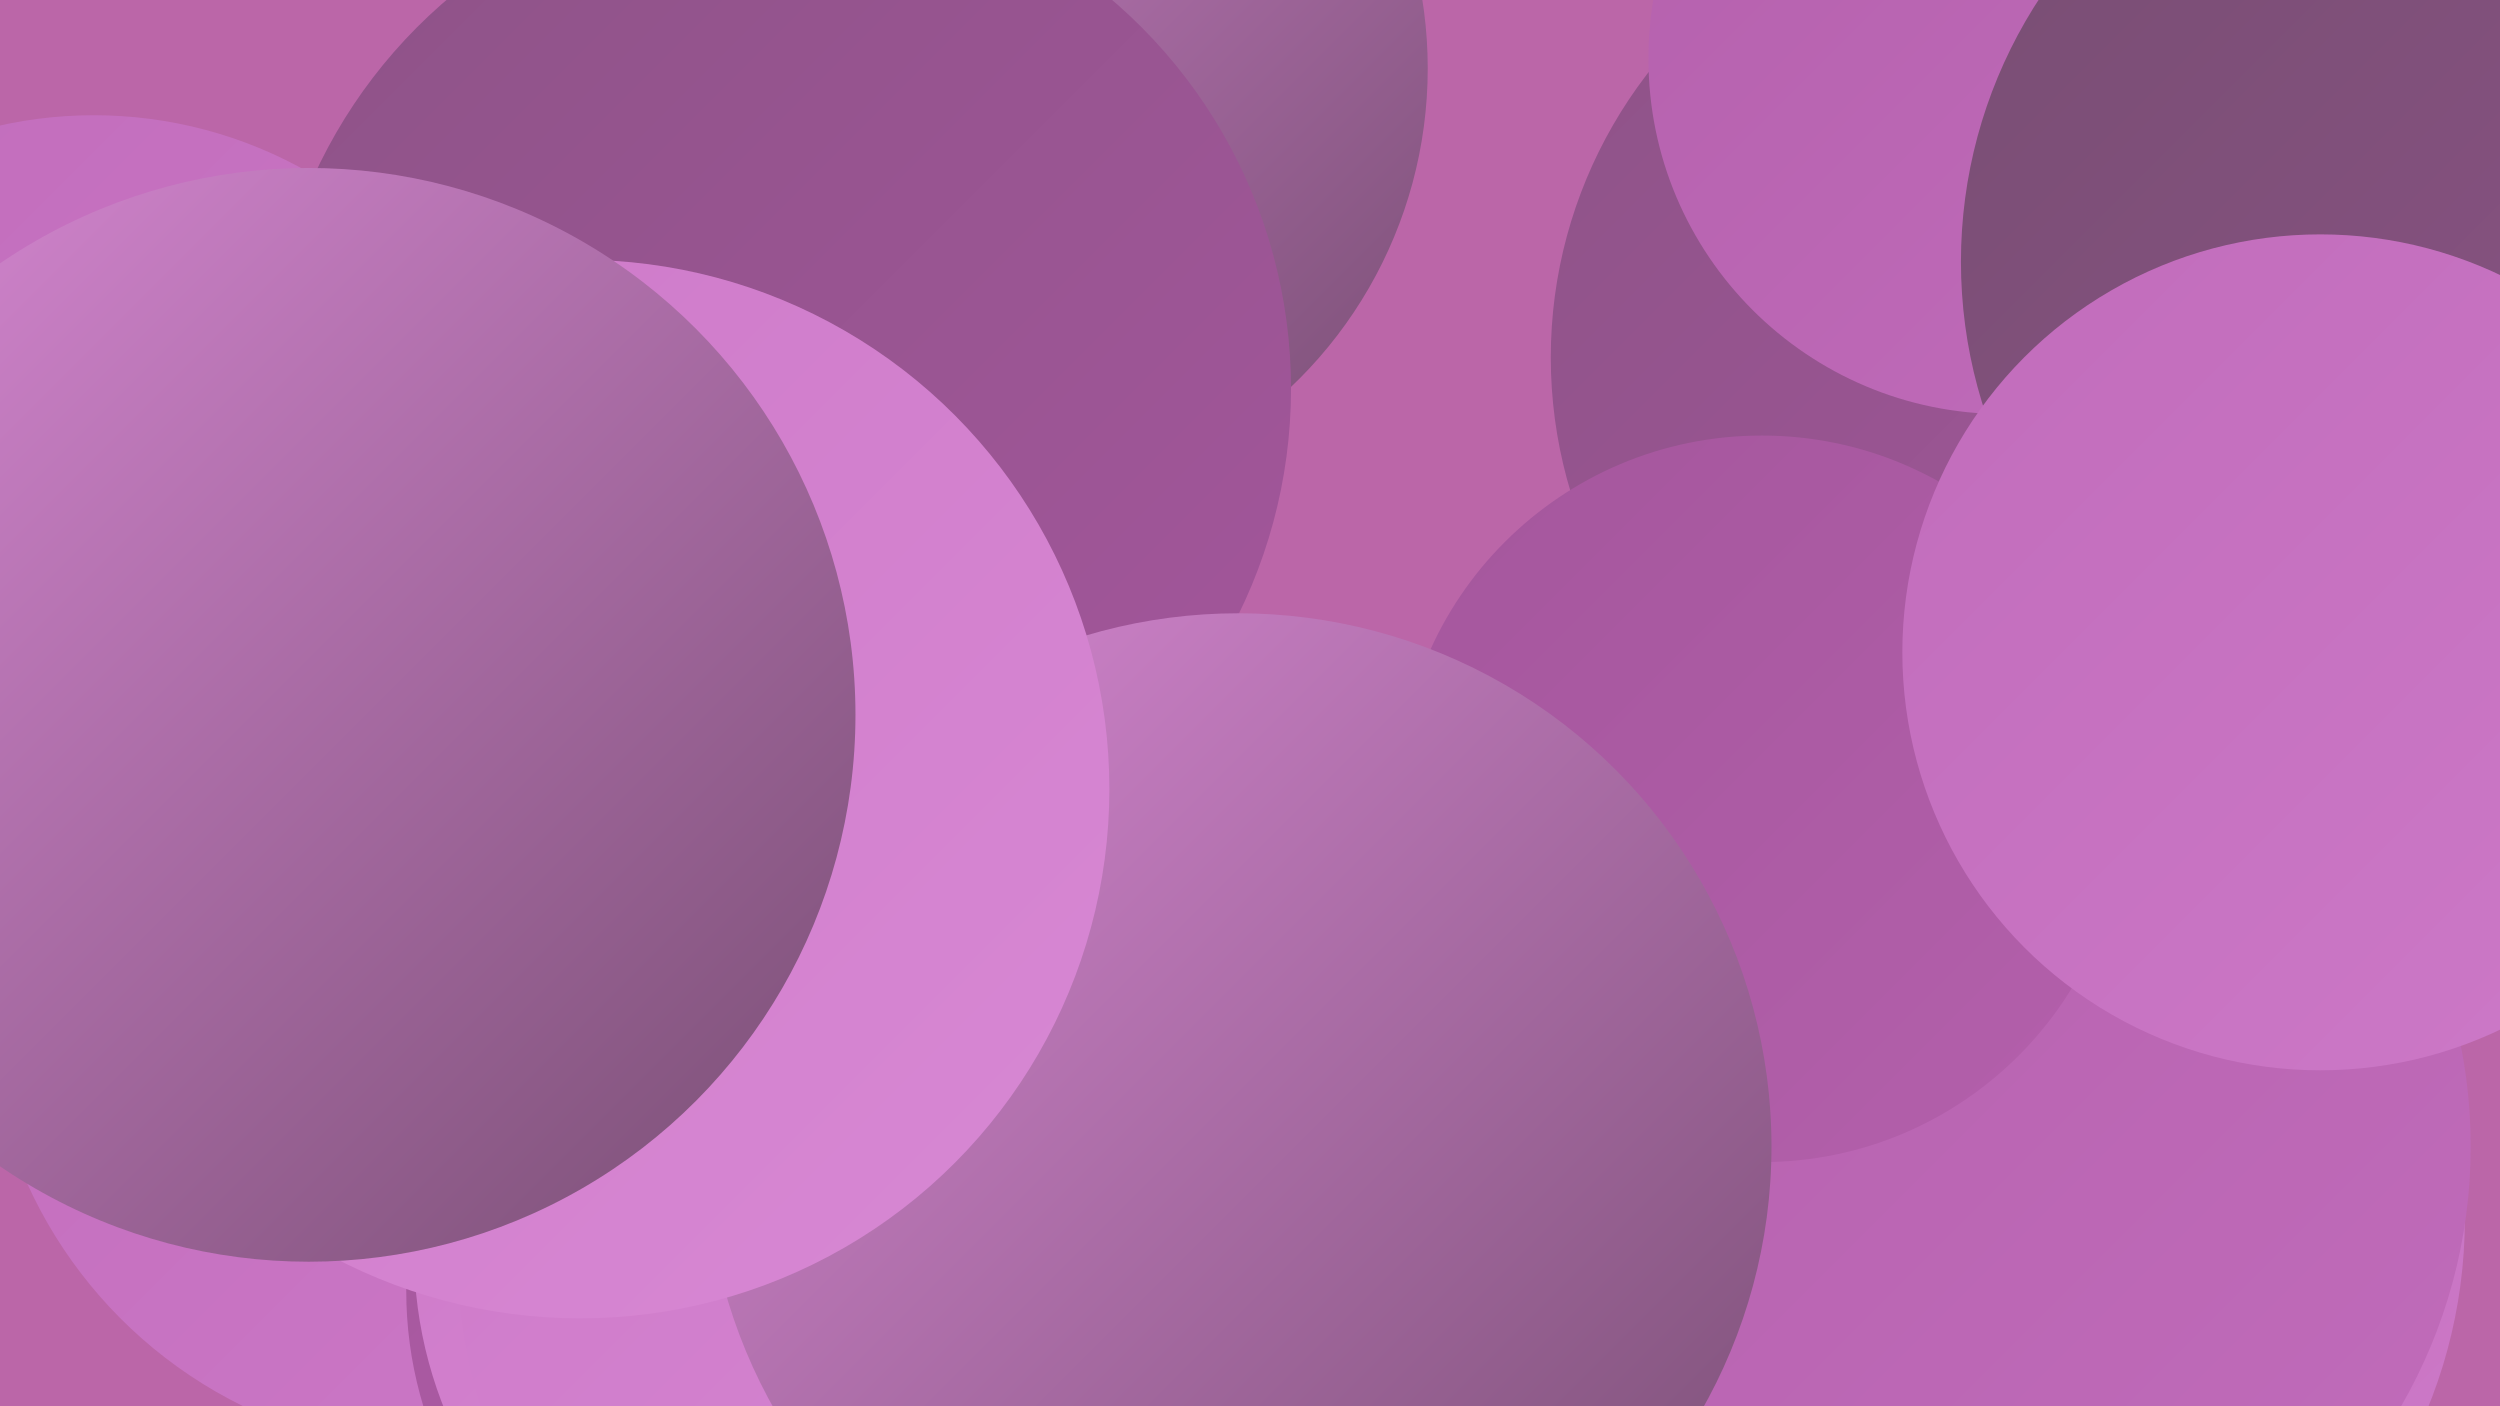
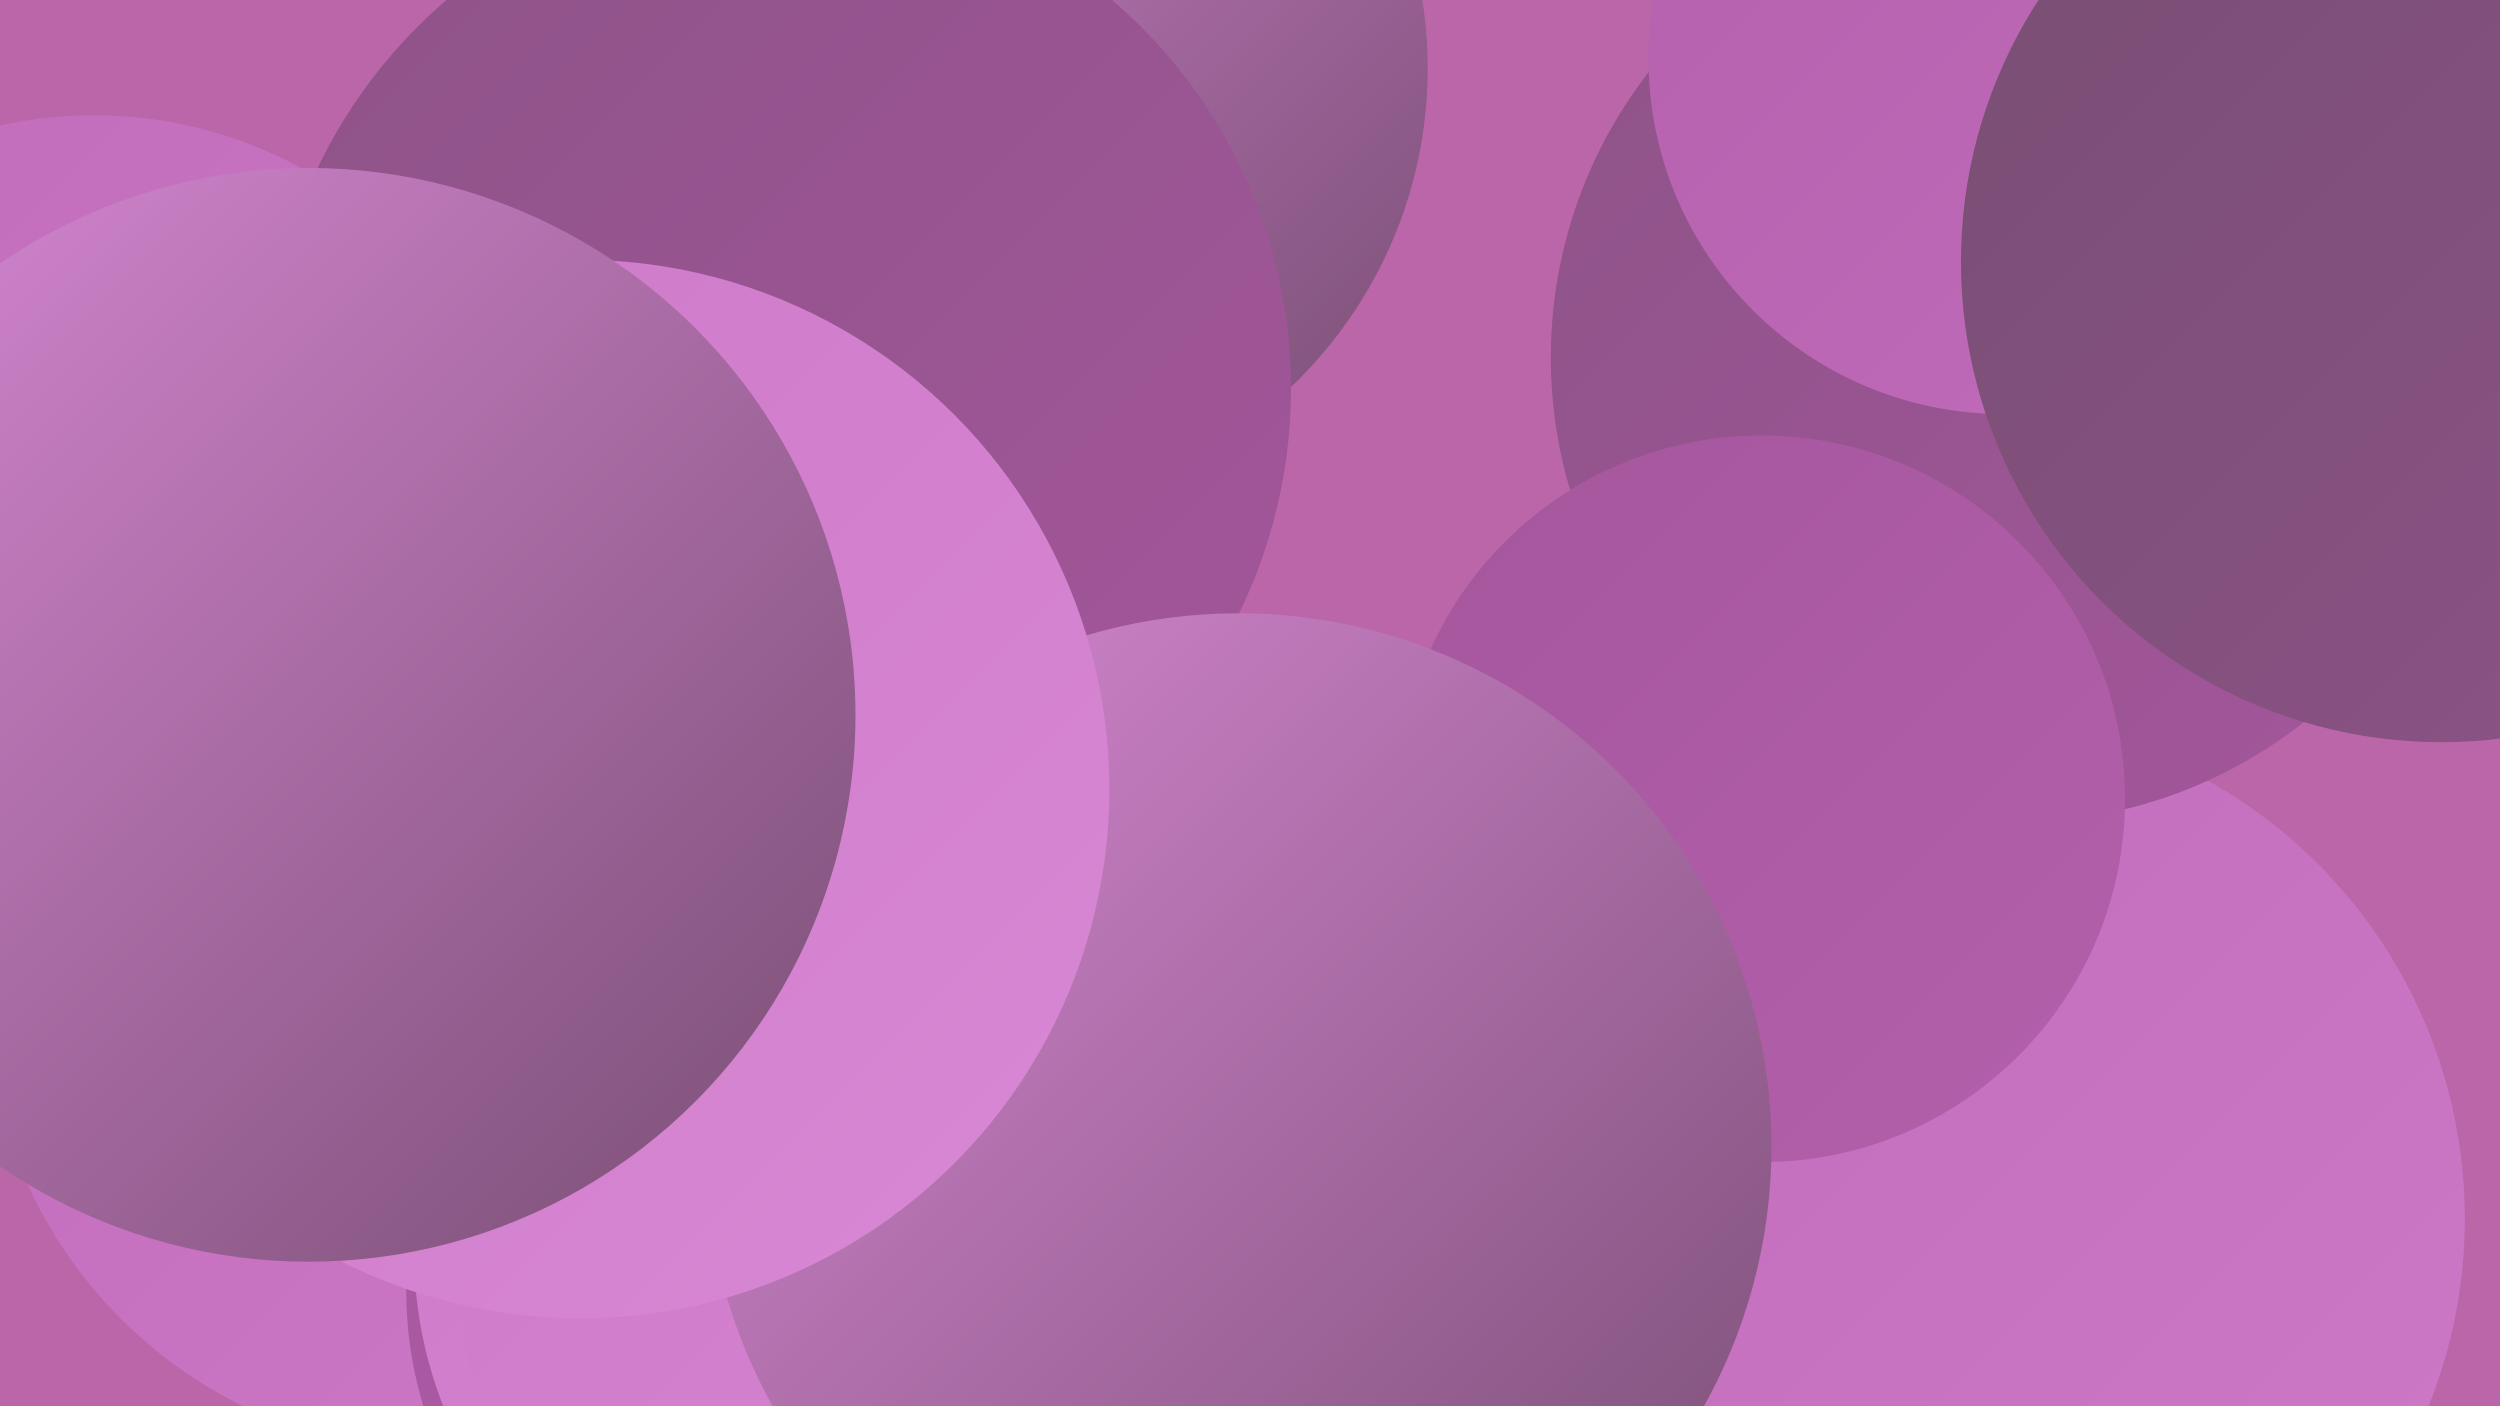
<svg xmlns="http://www.w3.org/2000/svg" width="1280" height="720">
  <defs>
    <linearGradient id="grad0" x1="0%" y1="0%" x2="100%" y2="100%">
      <stop offset="0%" style="stop-color:#784e73;stop-opacity:1" />
      <stop offset="100%" style="stop-color:#8d5387;stop-opacity:1" />
    </linearGradient>
    <linearGradient id="grad1" x1="0%" y1="0%" x2="100%" y2="100%">
      <stop offset="0%" style="stop-color:#8d5387;stop-opacity:1" />
      <stop offset="100%" style="stop-color:#a4569c;stop-opacity:1" />
    </linearGradient>
    <linearGradient id="grad2" x1="0%" y1="0%" x2="100%" y2="100%">
      <stop offset="0%" style="stop-color:#a4569c;stop-opacity:1" />
      <stop offset="100%" style="stop-color:#b460ac;stop-opacity:1" />
    </linearGradient>
    <linearGradient id="grad3" x1="0%" y1="0%" x2="100%" y2="100%">
      <stop offset="0%" style="stop-color:#b460ac;stop-opacity:1" />
      <stop offset="100%" style="stop-color:#c16cbb;stop-opacity:1" />
    </linearGradient>
    <linearGradient id="grad4" x1="0%" y1="0%" x2="100%" y2="100%">
      <stop offset="0%" style="stop-color:#c16cbb;stop-opacity:1" />
      <stop offset="100%" style="stop-color:#cd79c8;stop-opacity:1" />
    </linearGradient>
    <linearGradient id="grad5" x1="0%" y1="0%" x2="100%" y2="100%">
      <stop offset="0%" style="stop-color:#cd79c8;stop-opacity:1" />
      <stop offset="100%" style="stop-color:#d888d4;stop-opacity:1" />
    </linearGradient>
    <linearGradient id="grad6" x1="0%" y1="0%" x2="100%" y2="100%">
      <stop offset="0%" style="stop-color:#d888d4;stop-opacity:1" />
      <stop offset="100%" style="stop-color:#784e73;stop-opacity:1" />
    </linearGradient>
  </defs>
  <rect width="1280" height="720" fill="#bb66a8" />
  <circle cx="1270" cy="0" r="238" fill="url(#grad5)" />
  <circle cx="228" cy="509" r="235" fill="url(#grad4)" />
  <circle cx="1005" cy="624" r="257" fill="url(#grad4)" />
  <circle cx="411" cy="661" r="203" fill="url(#grad2)" />
  <circle cx="428" cy="641" r="216" fill="url(#grad5)" />
-   <circle cx="751" cy="709" r="288" fill="url(#grad0)" />
  <circle cx="1032" cy="183" r="238" fill="url(#grad1)" />
  <circle cx="1026" cy="30" r="182" fill="url(#grad3)" />
  <circle cx="462" cy="589" r="233" fill="url(#grad6)" />
  <circle cx="506" cy="35" r="225" fill="url(#grad6)" />
  <circle cx="399" cy="199" r="262" fill="url(#grad1)" />
  <circle cx="1250" cy="134" r="246" fill="url(#grad0)" />
-   <circle cx="999" cy="587" r="266" fill="url(#grad3)" />
  <circle cx="902" cy="409" r="186" fill="url(#grad2)" />
  <circle cx="509" cy="640" r="275" fill="url(#grad5)" />
-   <circle cx="1188" cy="334" r="214" fill="url(#grad4)" />
  <circle cx="634" cy="587" r="273" fill="url(#grad6)" />
  <circle cx="48" cy="281" r="222" fill="url(#grad4)" />
  <circle cx="297" cy="404" r="271" fill="url(#grad5)" />
  <circle cx="158" cy="366" r="280" fill="url(#grad6)" />
</svg>